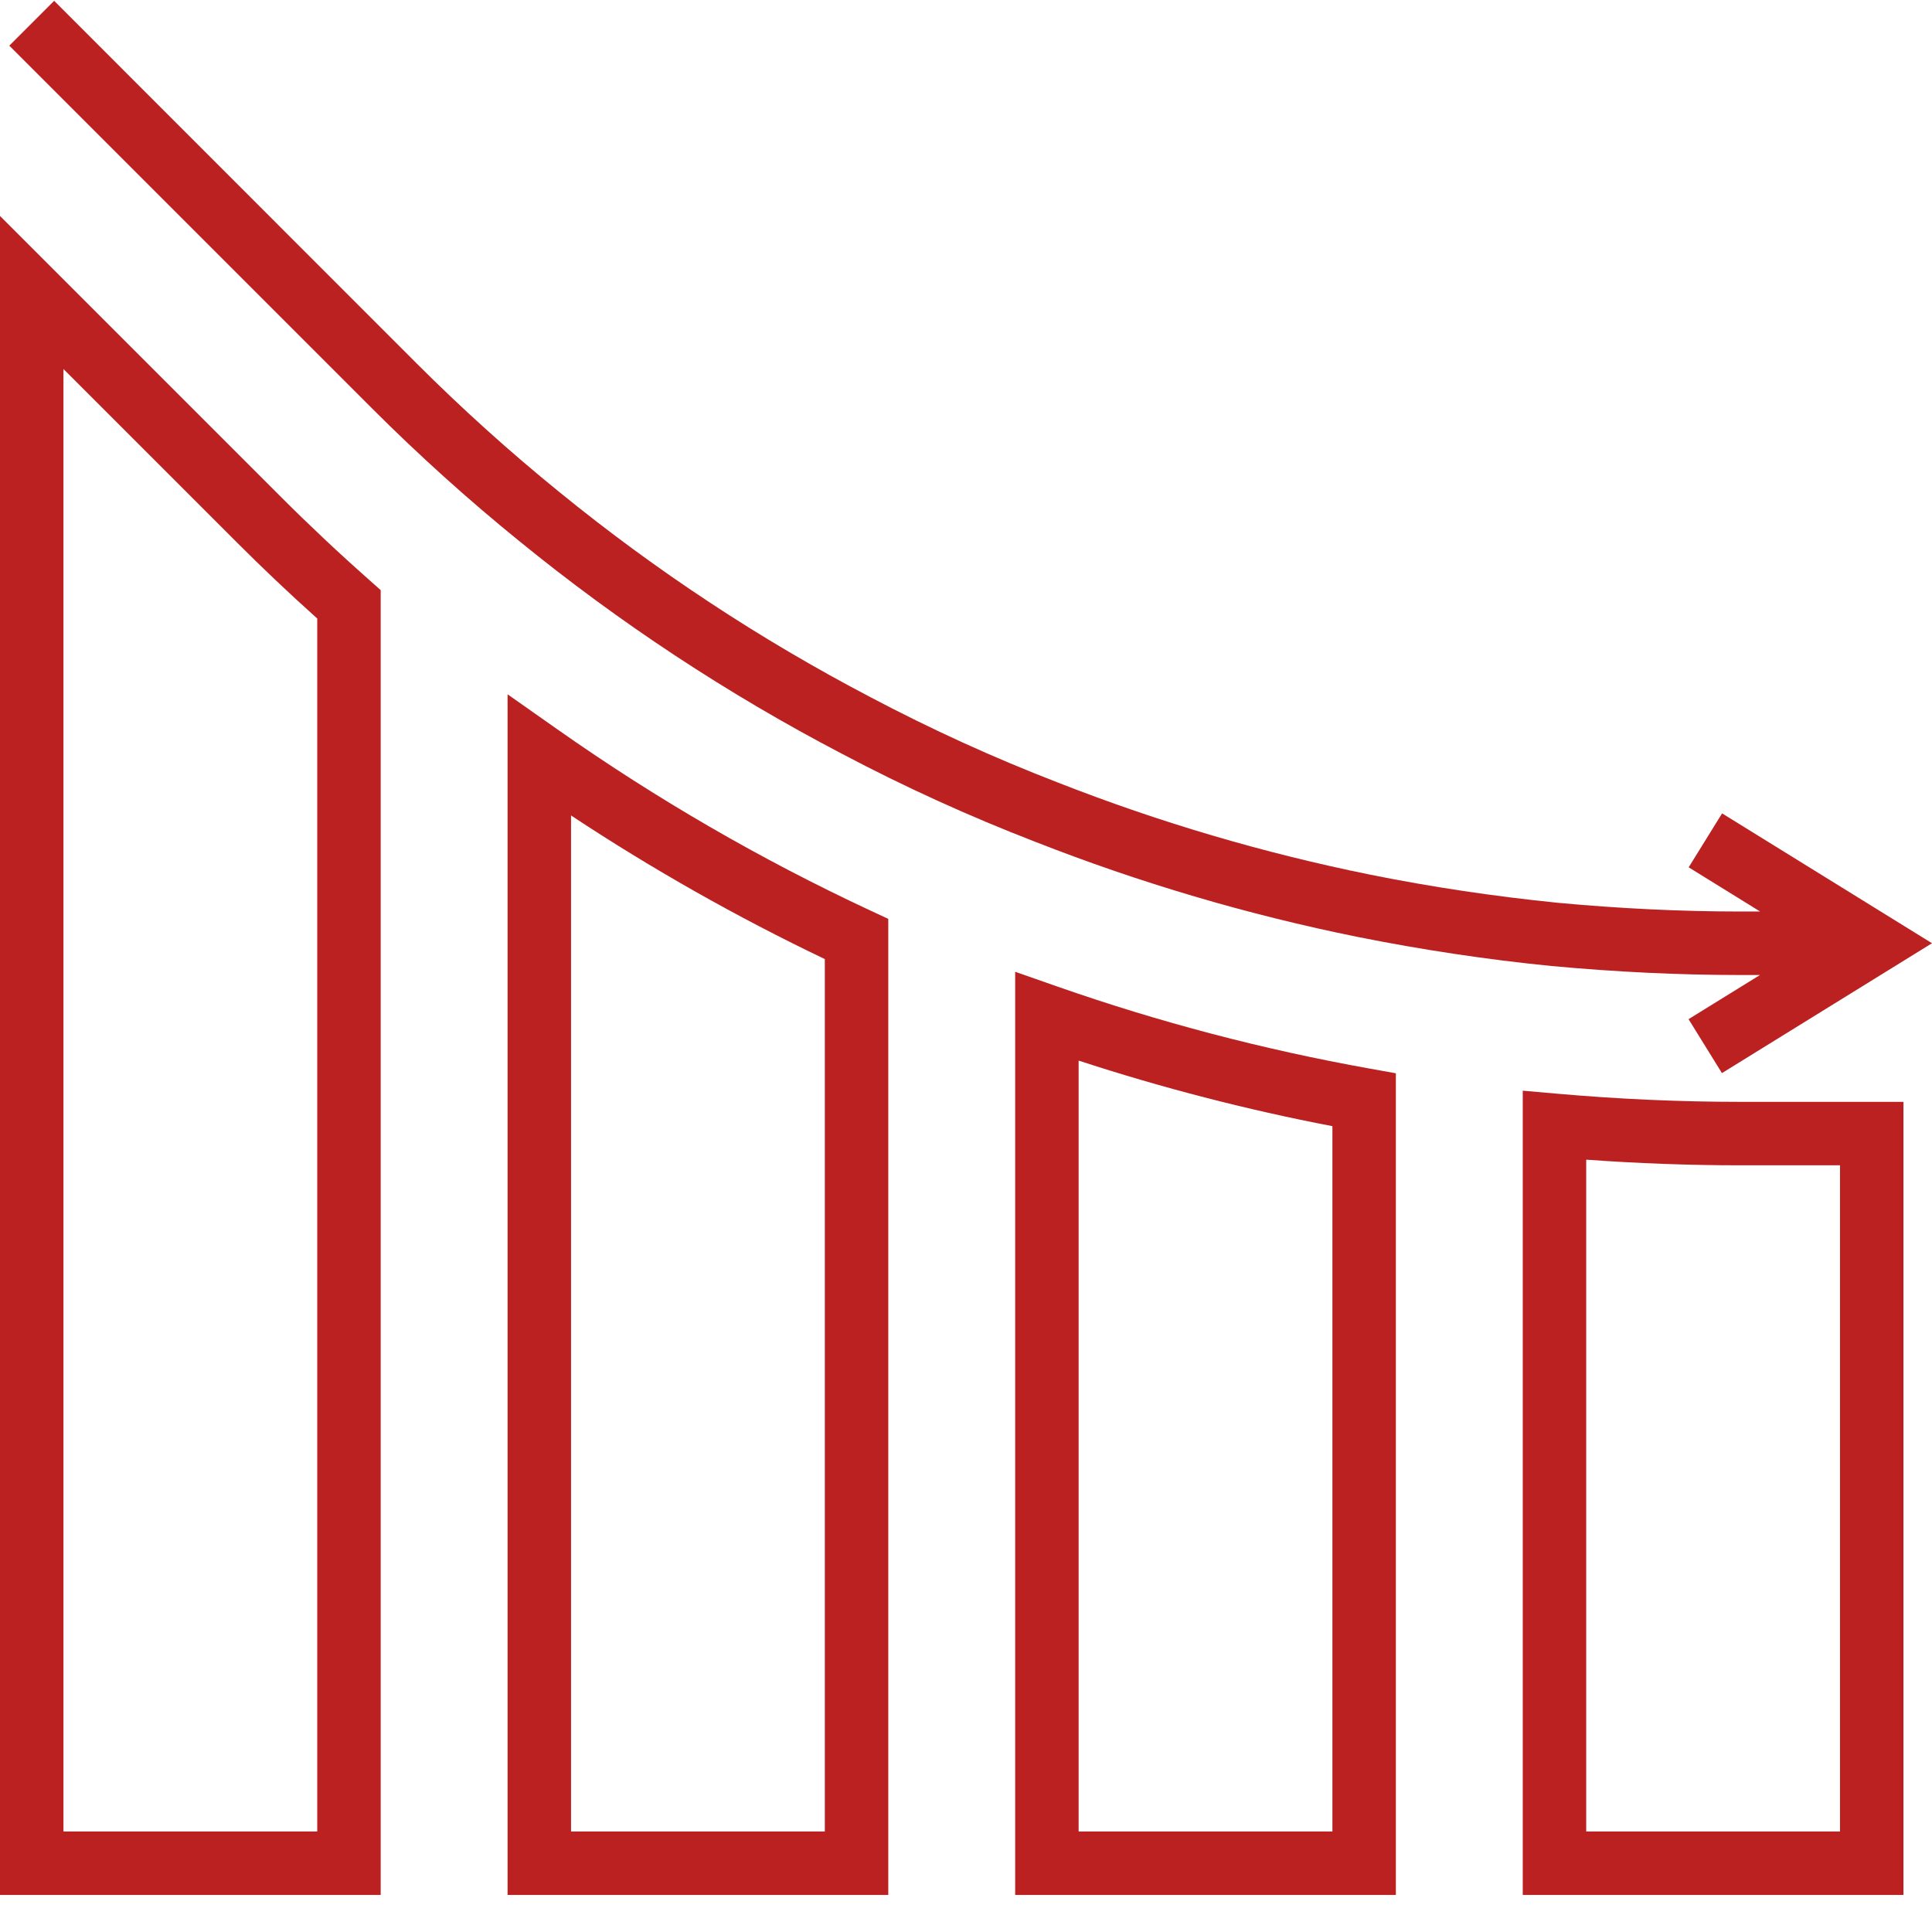
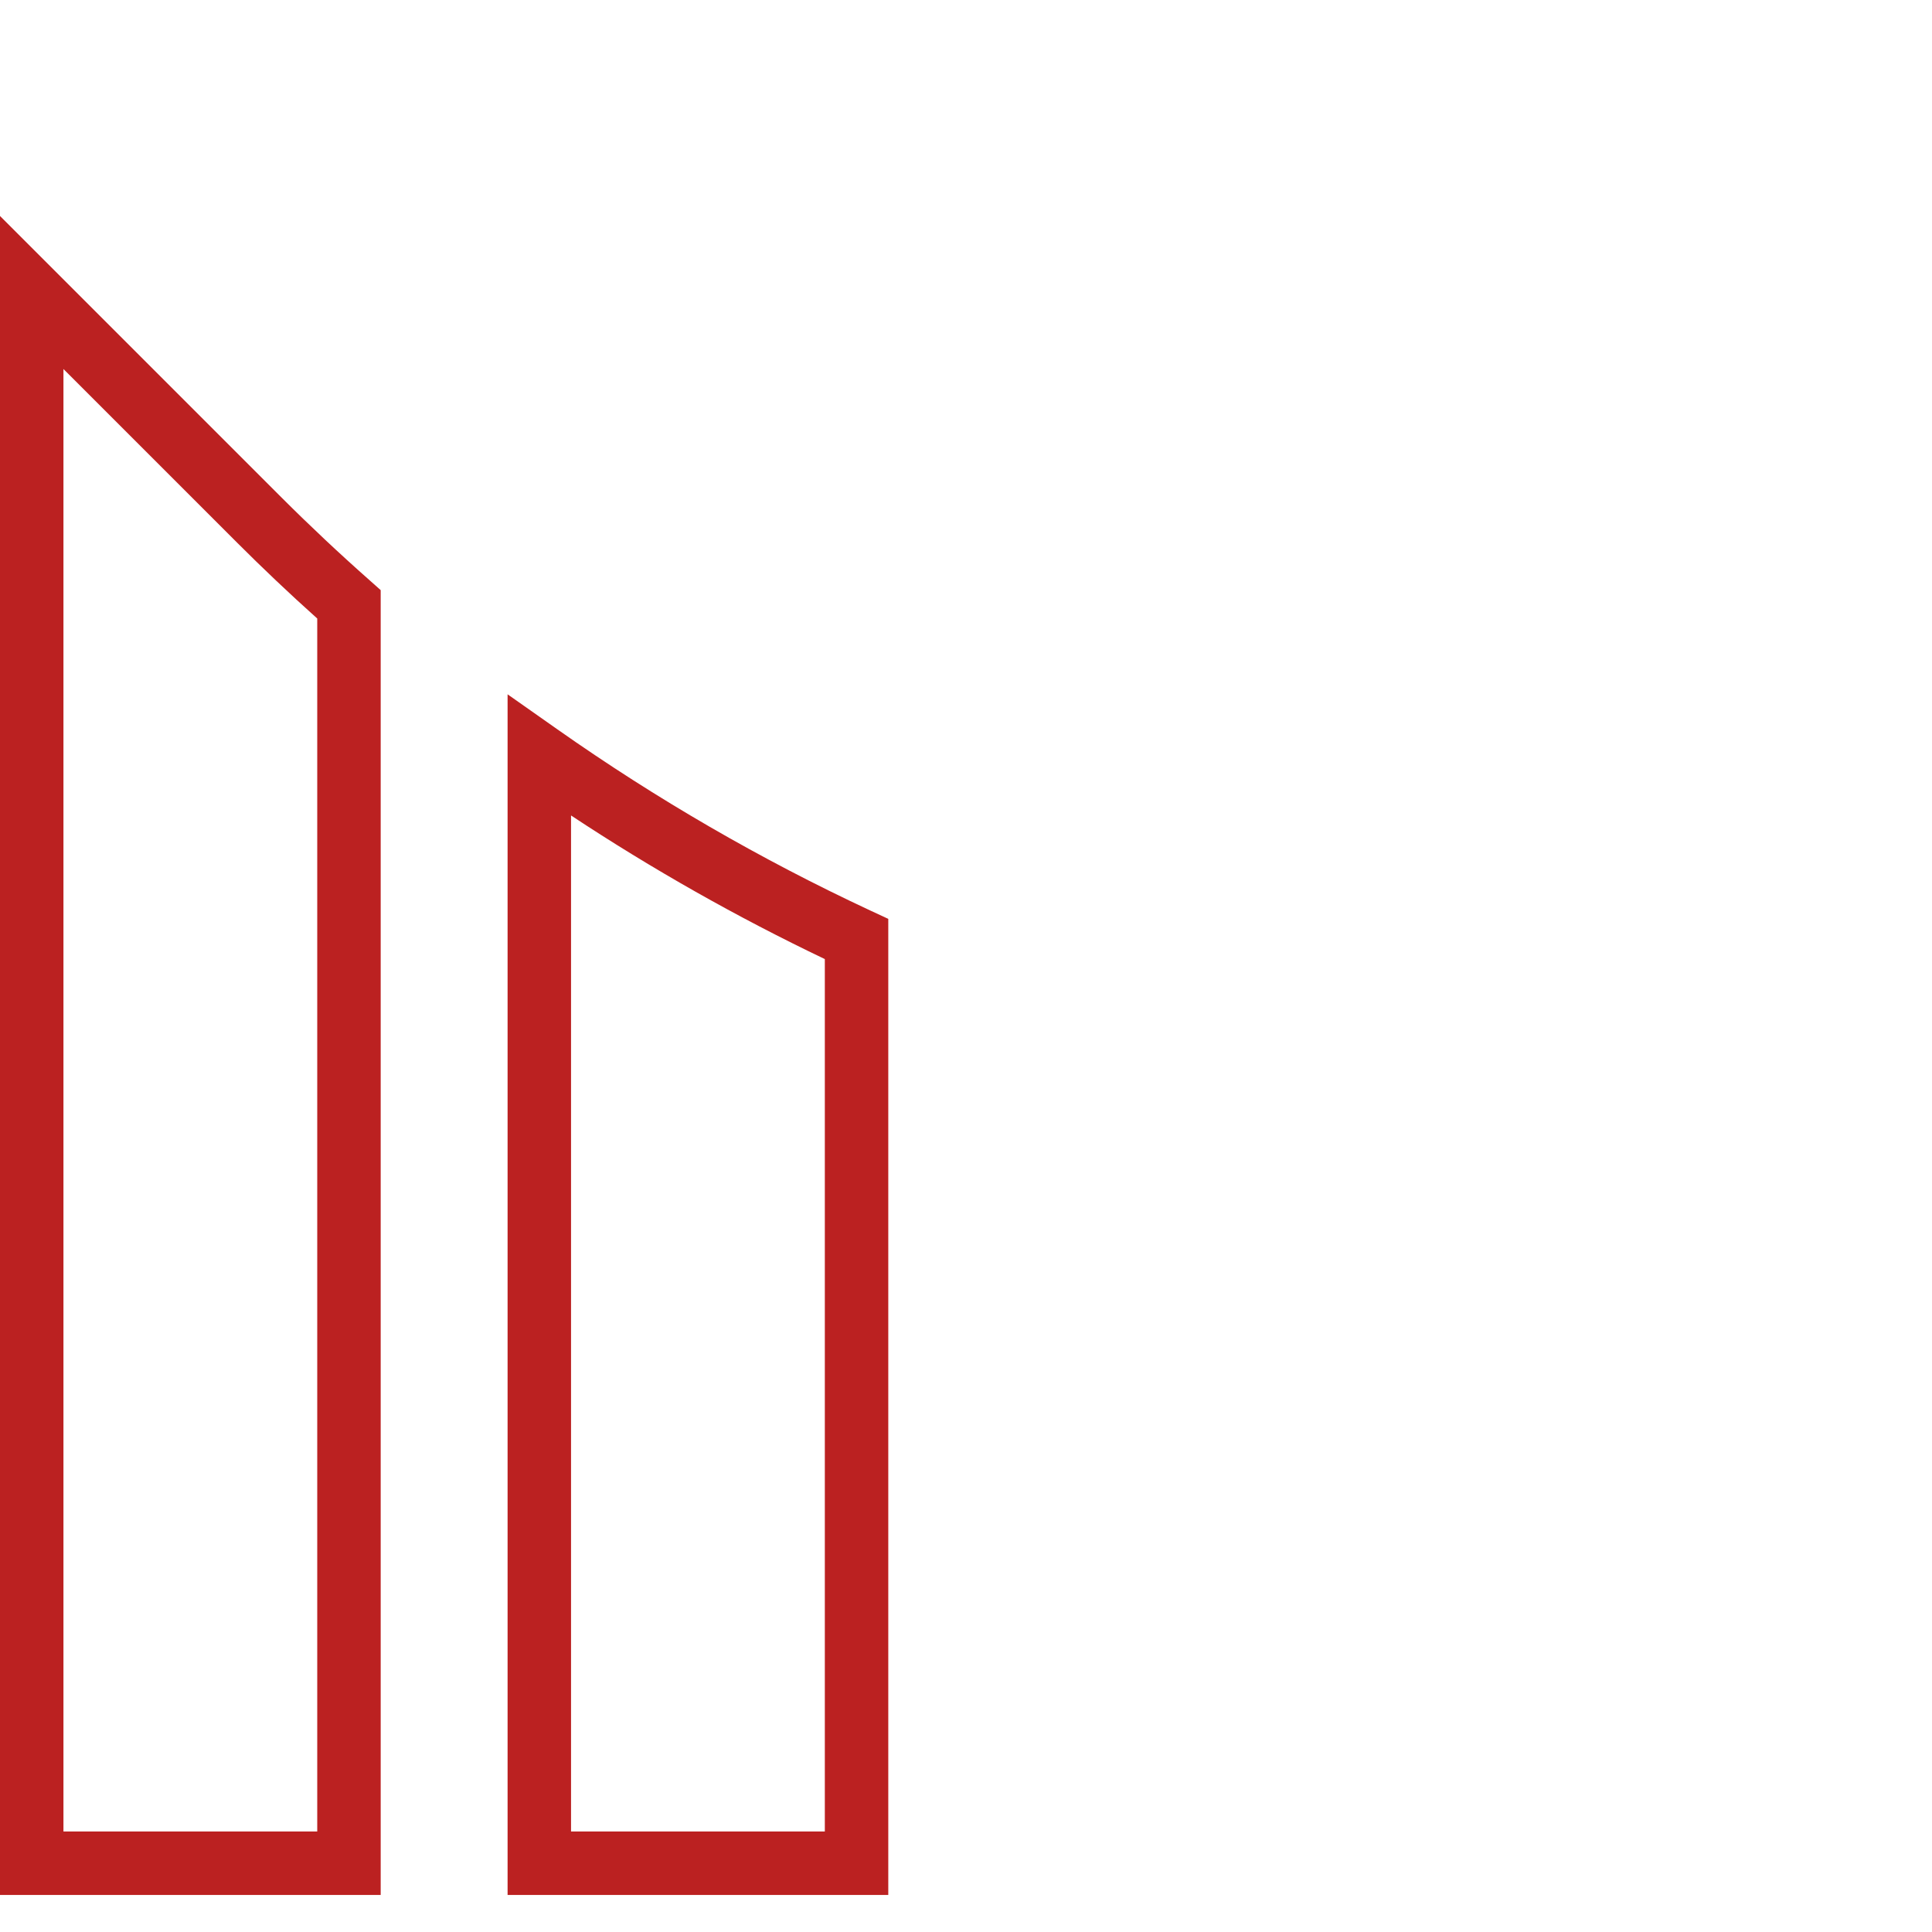
<svg xmlns="http://www.w3.org/2000/svg" version="1.1" width="512" height="512" x="0" y="0" viewBox="0 0 487.2 487" style="enable-background:new 0 0 512 512" xml:space="preserve" class="">
  <g>
    <path d="m140.602 183.852-12.602-8.863v302.77h96v-246.145l-4.625-2.145c-27.551-12.855-53.91-28.121-78.773-45.617zm67.398 277.906h-64v-256.219c20.473 13.535 41.855 25.633 64 36.219zm0 0" fill="#bb2121" data-original="#000000" style="" class="" />
    <path d="m71.098 125.461-71.098-71.098v423.395h96v-329.043l-2.695-2.398c-7.801-6.895-15.266-13.922-22.207-20.855zm8.902 336.297h-64v-368.801l43.785 43.781c6.398 6.402 13.145 12.801 20.215 19.137zm0 0" fill="#bb2121" data-original="#000000" style="" class="" />
-     <path d="m266.648 248.684-10.648-3.727v232.801h96v-207.203l-6.594-1.184c-26.762-4.785-53.098-11.703-78.758-20.688zm69.352 213.074h-64v-194.402c20.965 6.852 42.34 12.375 64 16.535zm0 0" fill="#bb2121" data-original="#000000" style="" class="" />
-     <path d="m392.703 275.707-8.703-.766v202.816h96v-200h-41.199c-15.16 0-30.664-.691-46.098-2.051zm71.297 186.051h-64v-169.418c13.008.938 26.023 1.418 38.801 1.418h25.199zm0 0" fill="#bb2121" data-original="#000000" style="" class="" />
-     <path d="m130.953 136.355c25.223 20.566 52.465 38.527 81.312 53.602 15.816 8.359 32.109 15.781 48.797 22.223 26.367 10.355 53.59 18.387 81.352 24 16 3.199 32.441 5.695 48.801 7.32 16.234 1.504 32.227 2.273 47.547 2.273h5.055l-18.008 11.133 8.422 13.602 52.969-32.75-52.934-32.746-8.426 13.602 18.016 11.145h-5.055c-14.832 0-30.32-.746-46.008-2.203-15.816-1.598-31.695-3.949-47.199-7.078-26.863-5.434-53.199-13.195-78.715-23.199-16.141-6.23-31.898-13.402-47.199-21.48-27.902-14.582-54.254-31.949-78.656-51.84-12.531-10.176-24.527-20.988-35.945-32.402l-91.422-91.453-11.312 11.309 91.441 91.441c11.801 11.805 24.207 22.988 37.168 33.504zm0 0" fill="#bb2121" data-original="#000000" style="" class="" />
  </g>
</svg>